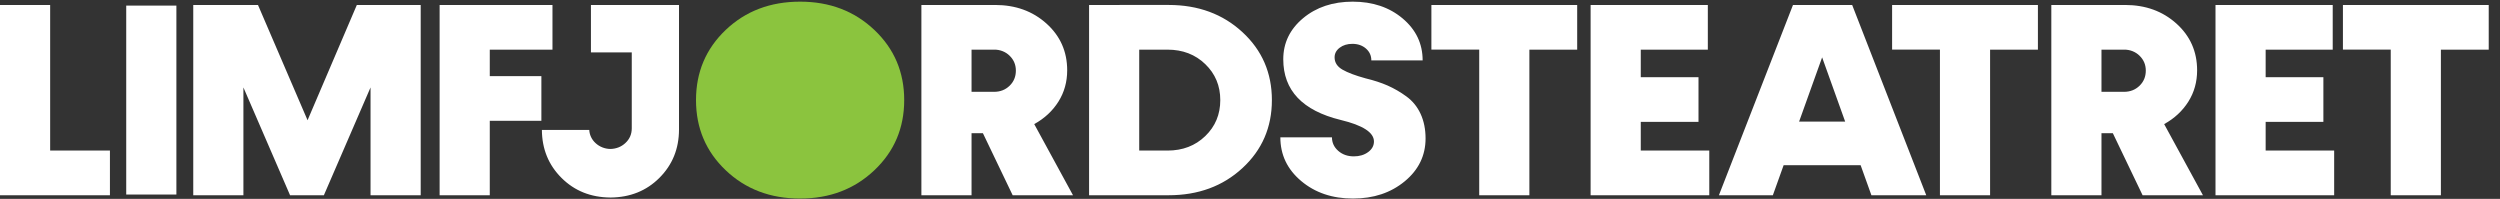
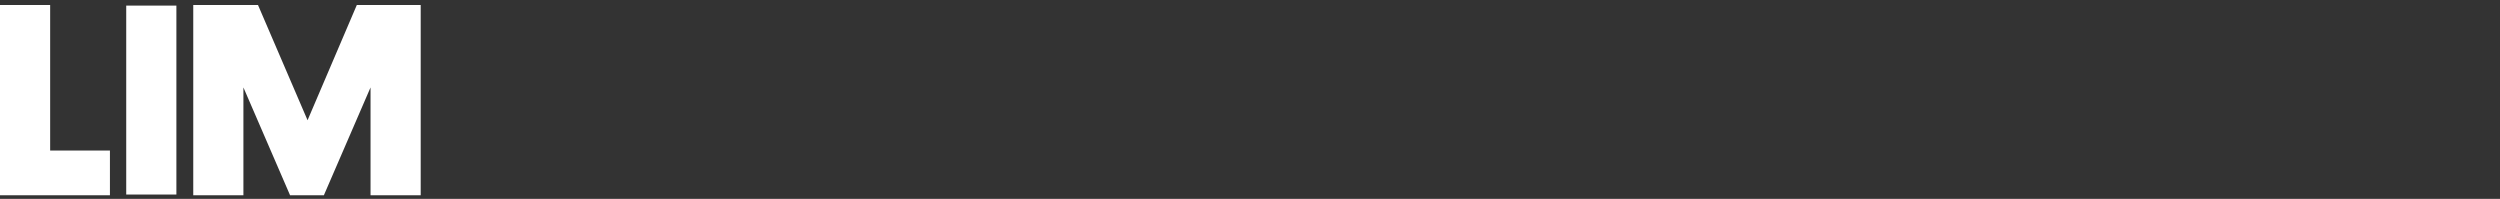
<svg xmlns="http://www.w3.org/2000/svg" width="176" height="14" viewBox="0 0 176 14" fill="none">
  <rect x="0" y="0" width="176" height="14" fill="#333333" stroke="none" />
  <g clip-path="url(#clip0_23_33)">
    <path fill-rule="evenodd" clip-rule="evenodd" d="M21.652 8.465L25.121 0.35H29.617V13.745H26.086V6.155L22.801 13.745H20.42L17.136 6.155V13.745H13.605V0.35H18.162L21.652 8.465ZM0 0.35V13.745H7.739V10.6H3.531V0.35H0ZM8.886 13.695H12.418V0.395H8.886V13.695Z" fill="white" />
-     <path fill-rule="evenodd" clip-rule="evenodd" d="M56.327 13.978C54.231 13.978 52.486 13.315 51.091 11.988C49.696 10.662 48.999 9.014 48.999 7.047C48.999 5.08 49.696 3.433 51.091 2.106C52.486 0.78 54.231 0.117 56.327 0.117C58.41 0.117 60.151 0.78 61.553 2.106C62.956 3.433 63.656 5.08 63.656 7.047C63.656 9.015 62.956 10.662 61.553 11.988C60.152 13.315 58.41 13.978 56.327 13.978Z" fill="#8BC43E" />
-     <path fill-rule="evenodd" clip-rule="evenodd" d="M68.397 3.495V6.465H69.978C70.415 6.465 70.781 6.323 71.076 6.037C71.37 5.753 71.517 5.397 71.517 4.97C71.517 4.556 71.369 4.207 71.076 3.922C70.934 3.782 70.763 3.673 70.574 3.599C70.385 3.526 70.182 3.49 69.978 3.495H68.397ZM71.292 13.746L69.197 9.377H68.397V13.745H64.866V0.35H70.06C71.497 0.35 72.701 0.786 73.673 1.66C74.644 2.534 75.13 3.631 75.13 4.951C75.13 5.766 74.924 6.501 74.514 7.154C74.104 7.807 73.535 8.335 72.81 8.737L75.54 13.746H71.292ZM82.192 10.6C83.26 10.6 84.146 10.261 84.85 9.581C85.555 8.902 85.908 8.057 85.908 7.047C85.908 6.038 85.555 5.193 84.85 4.514C84.146 3.834 83.26 3.495 82.192 3.495H80.201V10.6H82.192ZM82.275 0.349C84.355 0.349 86.086 0.987 87.468 2.263C88.85 3.537 89.541 5.133 89.541 7.047C89.541 8.963 88.85 10.558 87.468 11.833C86.086 13.108 84.355 13.745 82.275 13.745H76.671V0.35L82.275 0.349ZM98.892 12.765C97.913 13.574 96.699 13.978 95.248 13.978C93.798 13.978 92.583 13.568 91.605 12.745C90.626 11.923 90.137 10.898 90.137 9.669H93.77C93.77 10.043 93.917 10.361 94.211 10.62C94.506 10.879 94.872 11.008 95.31 11.008C95.707 11.008 96.042 10.908 96.316 10.707C96.59 10.506 96.726 10.257 96.726 9.959C96.726 9.326 95.947 8.821 94.386 8.445C91.69 7.785 90.342 6.361 90.342 4.174C90.342 3.022 90.807 2.059 91.738 1.281C92.668 0.506 93.831 0.117 95.228 0.117C96.638 0.117 97.81 0.512 98.748 1.301C99.685 2.091 100.154 3.075 100.154 4.252H96.542C96.542 3.915 96.415 3.638 96.162 3.417C95.908 3.197 95.591 3.087 95.208 3.087C94.851 3.087 94.553 3.178 94.314 3.359C94.075 3.54 93.955 3.767 93.955 4.038C93.955 4.401 94.14 4.688 94.509 4.902C94.879 5.115 95.419 5.319 96.131 5.514C96.72 5.656 97.236 5.825 97.681 6.019C98.151 6.228 98.595 6.485 99.005 6.785C99.443 7.103 99.778 7.513 100.011 8.018C100.243 8.523 100.36 9.099 100.36 9.746C100.36 10.95 99.871 11.956 98.892 12.765ZM111.034 0.35V3.495H107.668V13.745H104.137V3.494H100.77V0.35H111.034ZM115.51 10.6H120.333V13.745H111.979V0.35H120.231V3.495H115.51V5.436H119.574V8.581H115.51V10.6ZM126.656 8.562H129.9L128.278 4.038L126.656 8.562ZM131.747 13.745L130.988 11.629H125.568L124.809 13.745H121.011L126.226 0.35H130.393L135.608 13.745H131.749H131.747ZM143.469 0.35V3.495H140.102V13.745H136.571V3.494H133.204V0.35H143.469ZM147.944 3.495V6.465H149.525C149.962 6.465 150.328 6.323 150.623 6.037C150.917 5.753 151.064 5.397 151.064 4.97C151.064 4.556 150.916 4.207 150.623 3.922C150.481 3.782 150.31 3.673 150.121 3.599C149.932 3.526 149.729 3.49 149.525 3.495H147.944ZM150.839 13.746L148.744 9.377H147.944V13.745H144.413V0.35H149.607C151.044 0.35 152.247 0.786 153.22 1.66C154.191 2.534 154.677 3.631 154.677 4.951C154.677 5.766 154.472 6.501 154.061 7.154C153.65 7.807 153.083 8.335 152.357 8.737L155.088 13.746H150.839ZM159.502 10.6H164.325V13.745H155.971V0.35H164.223V3.495H159.502V5.436H163.566V8.581H159.502V10.6ZM175.206 0.35V3.495H171.839V13.745H168.308V3.494H164.942V0.35H175.206ZM41.602 0.35V3.688H44.476V9.034C44.476 9.448 44.325 9.794 44.024 10.072C43.736 10.338 43.387 10.475 42.975 10.487C42.581 10.483 42.205 10.334 41.925 10.072C41.658 9.827 41.501 9.496 41.484 9.145H38.149C38.157 10.489 38.618 11.617 39.534 12.528C40.445 13.435 41.587 13.893 42.959 13.905L42.99 13.906C44.362 13.893 45.505 13.435 46.416 12.528C47.339 11.609 47.802 10.47 47.802 9.111V0.35H41.602ZM38.894 3.495H34.48V5.358H38.113V8.503H34.48V13.745H30.949V0.35H38.894V3.495Z" fill="white" />
  </g>
  <defs>
    <clipPath id="clip0_23_33">
      <rect width="176" height="14" fill="white" />
    </clipPath>
  </defs>
</svg>